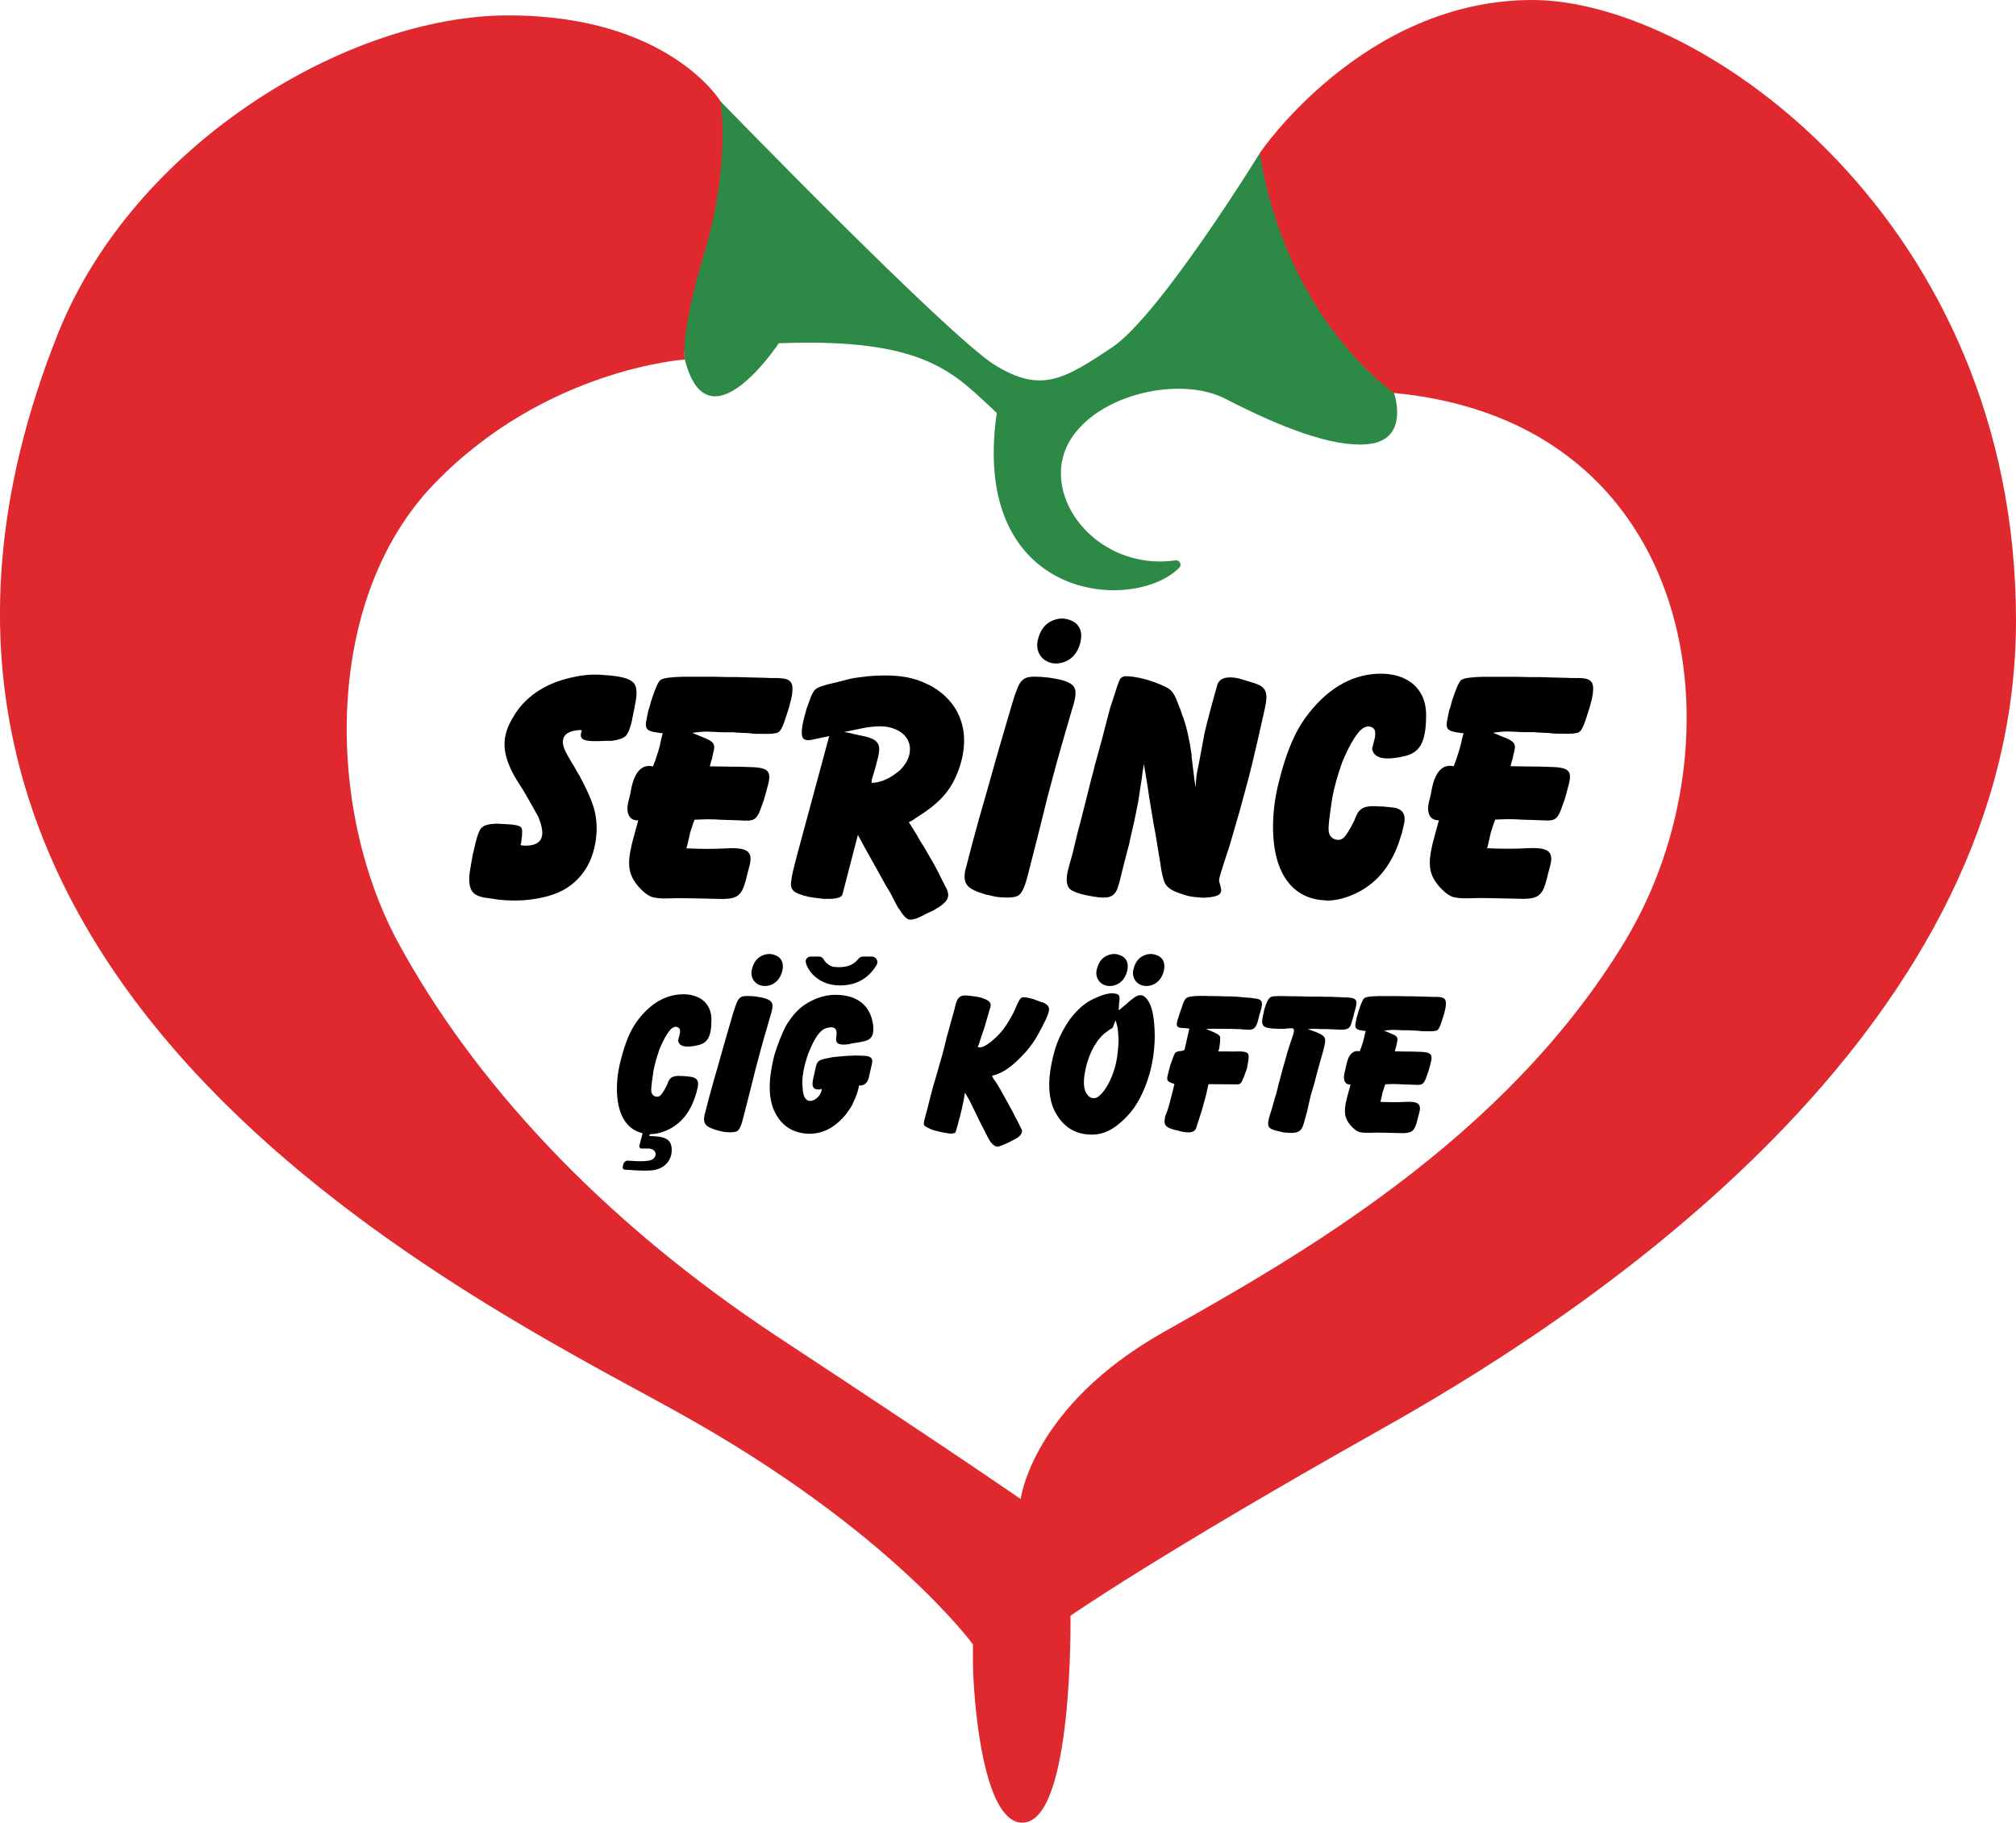
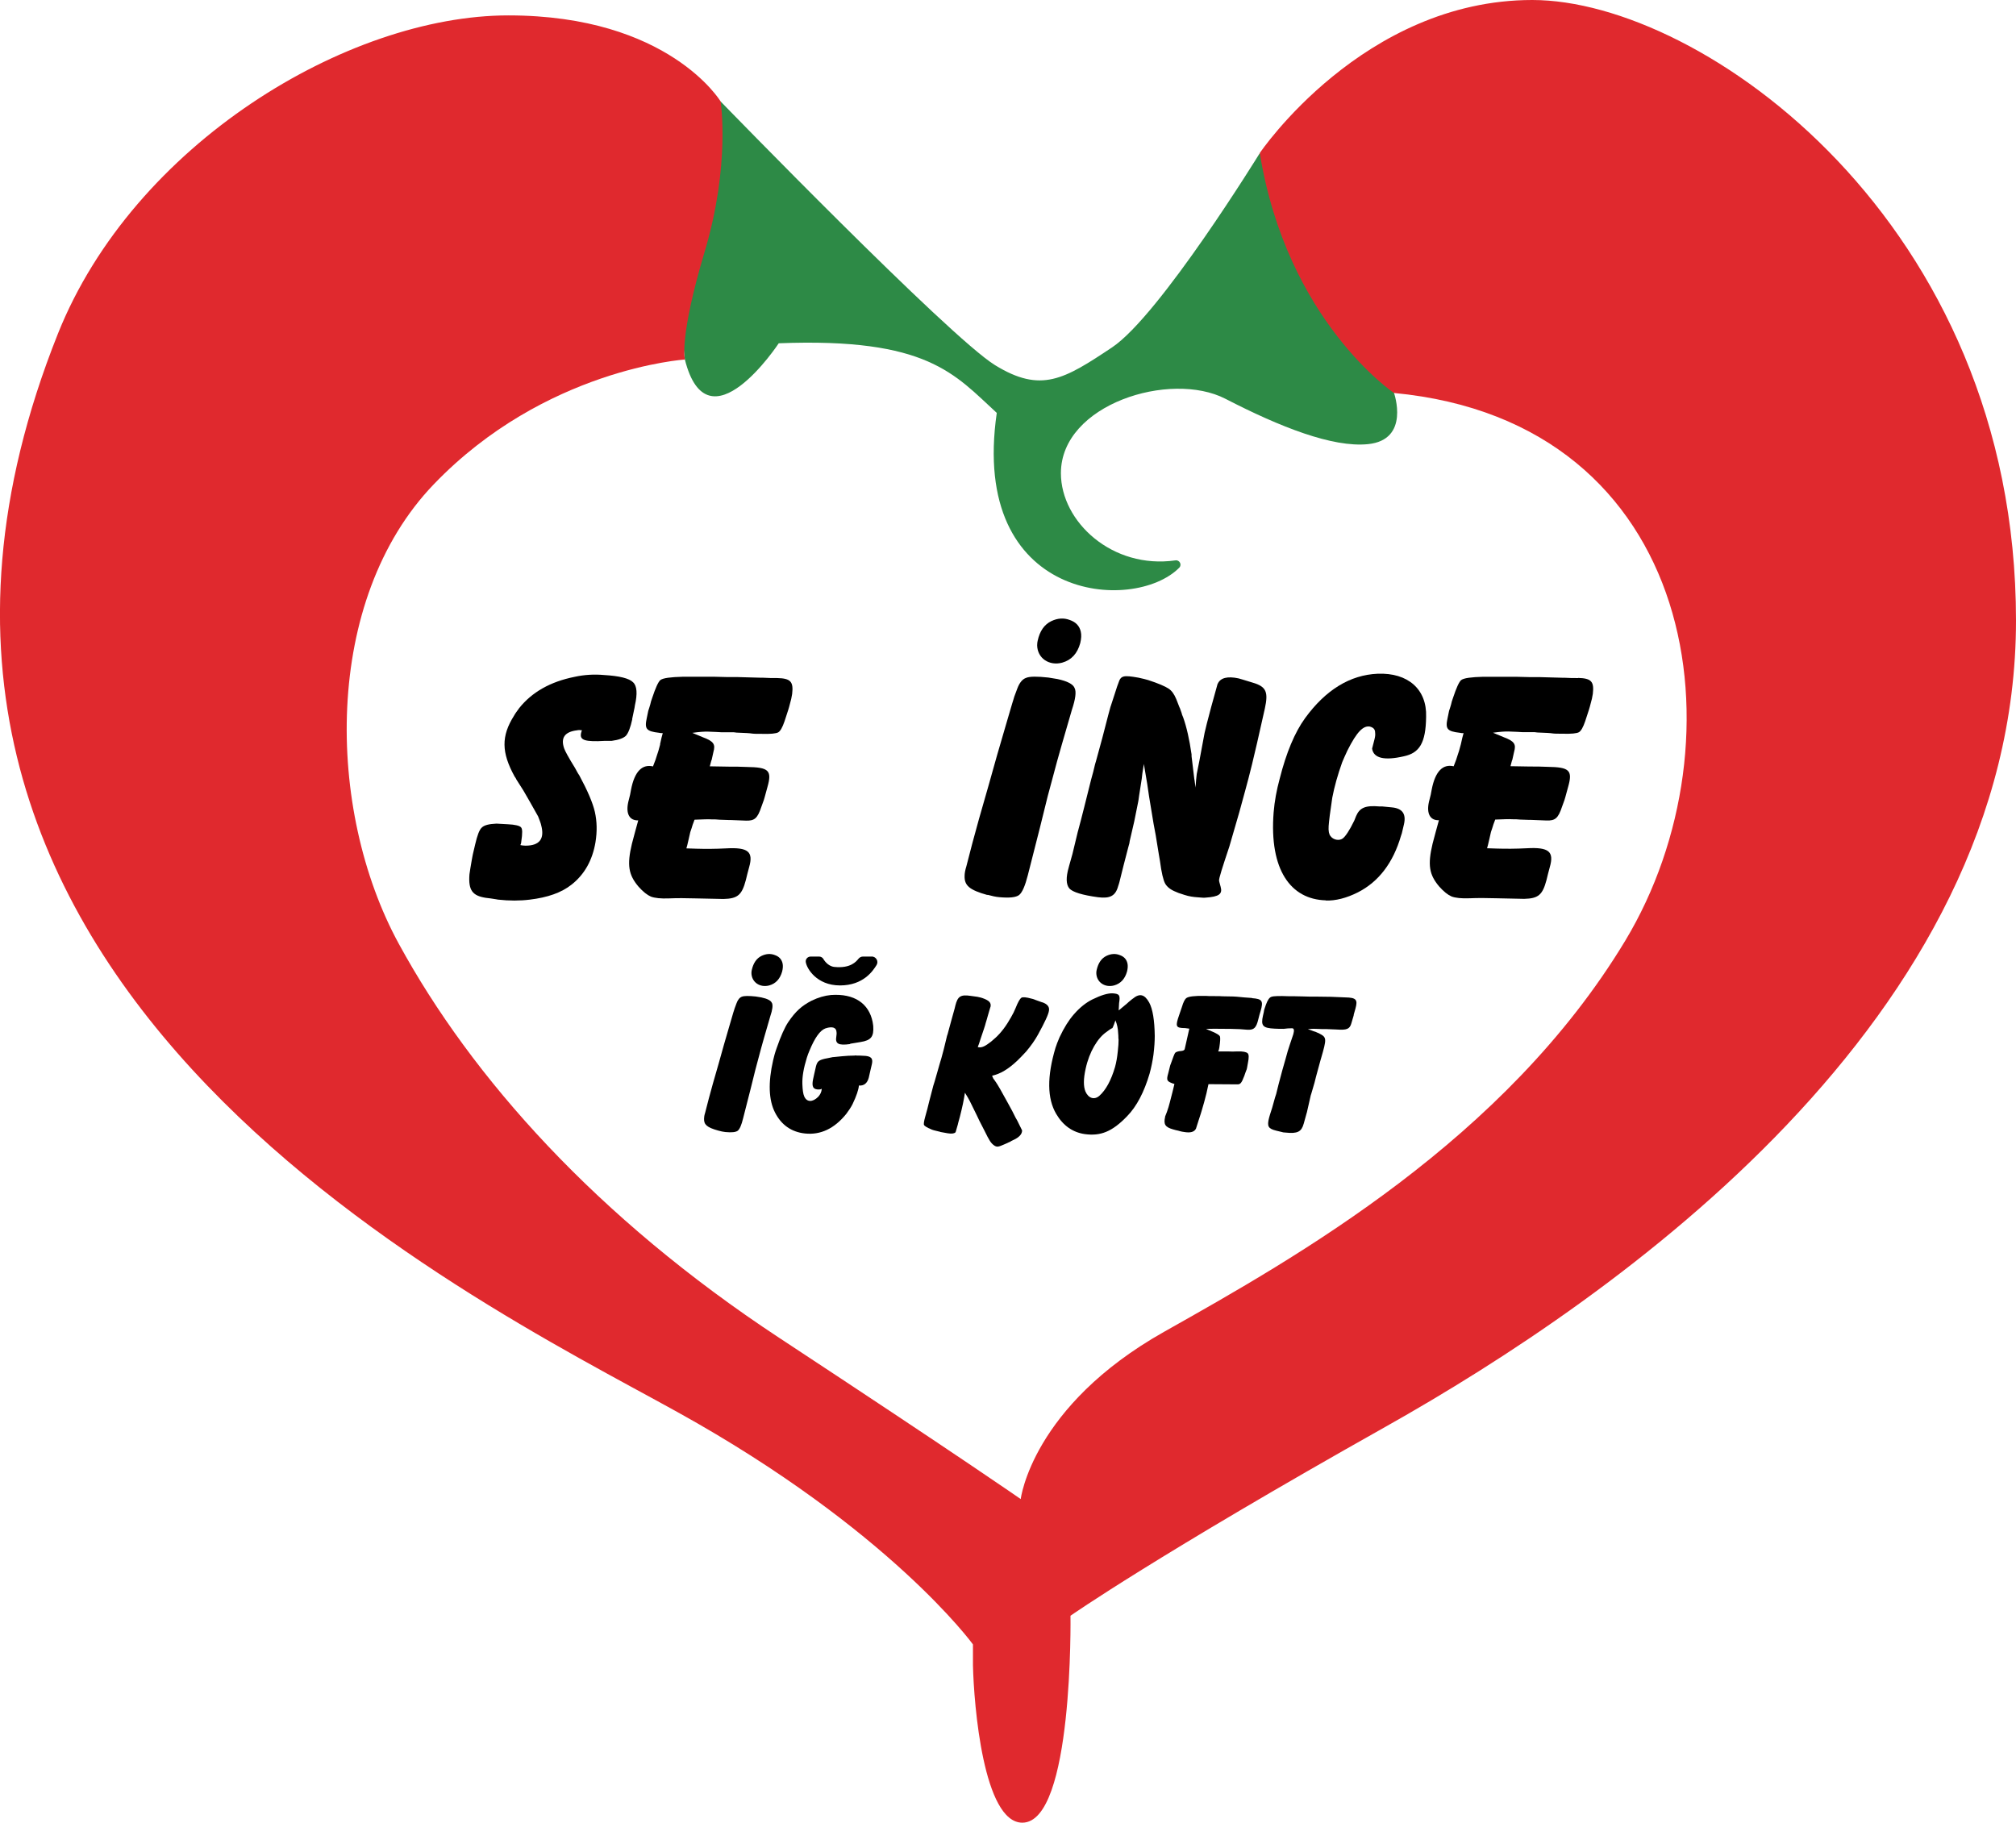
<svg xmlns="http://www.w3.org/2000/svg" id="Layer_1" viewBox="0 0 311.51 281.68">
  <defs>
    <style>.cls-1{fill:#e0292e;}.cls-2{fill:#2d8a46;}</style>
  </defs>
  <g>
    <path class="cls-2" d="M111.34,15.67s35.29,36.38,42.41,40.76,10.68,2.19,18.08-2.74c7.39-4.93,22.84-30.04,22.84-30.04l20.73,37.08s2.56,7.26-4.04,7.91c-5.45,.54-13.52-2.63-22.01-7.01-8.49-4.38-25.42,.82-25.42,11.5,0,7.51,7.95,14.87,17.7,13.47,.64-.09,1.04,.68,.58,1.14-7.01,7.07-32.42,5.3-28.19-23.93-6.52-5.97-10.68-11.66-33.69-10.76,0,0-10.96,16.65-14.51,2.49l-3.01-27.33,8.53-12.55Z" />
    <path class="cls-1" d="M236.77,0c-26.15,0-42.11,23.65-42.11,23.65,4.19,25.94,20.73,37.08,20.73,37.08,47.26,4.47,54.31,53.84,35.74,84.65-18.58,30.8-50.79,48.91-71.24,60.43-20.46,11.52-22.17,25.86-22.17,25.86,0,0-9.1-6.35-37.32-24.92-28.22-18.58-47.5-40.21-58.78-60.9-11.29-20.69-11.76-53.14,5.41-71.01,17.16-17.87,38.8-19.28,38.8-19.28,0,0-.94-3.29,3.06-16.69,4-13.4,2.46-23.19,2.46-23.19,0,0-7.98-13.3-32.8-13.3S20.66,22.25,8.95,51.57c-39.58,99.15,62.94,148.48,95.74,166.66,32.8,18.17,45.65,35.9,45.65,35.9v3.24c.14,6.14,1.62,24.31,7.63,24.31,7.92,0,7.44-31.98,7.44-31.98,0,0,13.3-9.31,48.76-29.25,35.46-19.95,97.34-62.94,97.34-124.55S262.93,0,236.77,0Z" />
  </g>
  <g>
    <path d="M97.68,111.13l.37-1.77,.05-.33c.42-1.82,.33-3.03-.28-3.59-.6-.61-2.1-.98-4.47-1.12-1.54-.14-3.07-.05-4.56,.28-3.77,.75-6.61,2.38-8.57,4.84-.37,.51-.65,.89-.79,1.16-2,3.17-1.96,5.68,.09,9.41,.14,.19,.23,.33,.28,.47l1.07,1.68,1.02,1.77,1.26,2.24c.23,.61,.42,1.07,.47,1.35,.56,2.1-.23,3.17-2.42,3.17-.33,0-.61-.05-.79-.09,.09-.19,.14-.37,.14-.56,.19-1.26,.19-1.96-.05-2.19-.19-.23-.89-.42-2.05-.47l-1.63-.09h-.19c-1.07,.05-1.82,.23-2.19,.61-.37,.33-.7,1.21-1.02,2.61l-.37,1.58-.14,.75-.23,1.35c-.09,.56-.14,.89-.14,.93-.19,2.47,.47,3.31,2.52,3.63,.51,.05,1.07,.14,1.63,.23l.28,.05c1.72,.19,3.35,.19,4.89,0,2.75-.33,4.89-1.07,6.47-2.33,2-1.58,3.21-3.77,3.68-6.52,.28-1.72,.23-3.26-.09-4.7-.33-1.44-1.16-3.35-2.42-5.68-.19-.23-.51-.89-.65-1.12-.98-1.58-1.54-2.61-1.68-3.03-.56-1.63,.09-2.56,2-2.79,.23-.05,.47-.05,.75,0-.51,1.35,.05,1.72,2.47,1.68,.65-.05,1.3-.05,2-.05h.14c1.07-.14,1.82-.42,2.19-.79,.37-.42,.7-1.26,.98-2.56Z" />
    <path d="M102.01,115.04l-.28,1.02-.23,.7c-.09,.33-.28,.89-.6,1.68-1.63-.37-2.84,.7-3.4,3.63l-.14,.75-.28,1.12c-.42,1.86,.23,2.89,1.54,2.84l-.51,1.86-.47,1.77c-.79,3.31-.51,4.8,1.02,6.61,.7,.79,1.35,1.3,1.91,1.54,.6,.23,1.54,.33,2.79,.28,1.21-.05,2.61-.05,4.19,0,2.8,.05,4.19,.09,4.24,.09,2.19-.05,2.84-.61,3.45-2.89,.14-.65,.33-1.3,.51-2,.7-2.42-.14-3.12-3.54-2.93-1.72,.09-3.26,.09-4.61,.05-.33,0-1.16-.05-1.54-.05l.14-.51,.23-.98,.23-1.02,.19-.56,.19-.61,.28-.75c1.26-.05,2.14-.09,2.65-.05,.42,0,.79,0,1.21,.05l1.44,.05h.28l2.33,.09c1.35,.05,1.82-.33,2.42-2.14l.37-1.02,.14-.47,.42-1.54c.75-2.61,.19-3.07-3.17-3.12-.93-.05-1.86-.05-2.75-.05l-2.98-.05,.23-.88,.05-.09,.28-1.26c.33-1.16,.05-1.63-1.58-2.24l-1.68-.7c2.28-.33,2.79-.14,3.68-.14l.88,.05h1.86l.42,.05c1.35,.05,2.1,.09,2.33,.14,.33,.05,.79,.05,1.49,.05,1.44,.05,2.28-.05,2.61-.23,.33-.19,.65-.75,.98-1.72l.56-1.72,.14-.47,.33-1.26,.14-.75c.23-1.91-.23-2.42-2.28-2.47-.7,0-1.44,0-2.14-.05h-.33l-1.82-.05-1.77-.05h-1.54l-2.05-.05h-5.03c-1.82,.05-2.98,.19-3.4,.51-.33,.28-.75,1.21-1.26,2.75l-.19,.56c-.05,.23-.14,.61-.28,1.02l-.14,.42-.23,1.12c-.37,1.68-.09,2.05,1.91,2.28,.14,.05,.33,.05,.56,.05l-.19,.7-.23,1.02Z" />
-     <path d="M146.11,137.07l-1.02-2.05-.51-.98-.56-1.02-.47-.79-.7-1.21-.75-1.21-.42-.75-.6-.98-.65-1.02c.42-.19,.75-.37,1.02-.61,3.54-2.19,5.26-4.01,6.43-6.85,2.42-5.91,.75-11.08-4.29-13.74l-1.26-.56c-1.86-.75-4.15-1.02-6.89-.88-.33,0-.75,.05-1.3,.09-1.16,.14-2.05,.23-2.65,.37-.88,.19-1.72,.47-2.61,.65-1.49,.33-2.42,.65-2.79,.93-.37,.28-.7,.89-1.02,1.86l-.47,1.3-.09,.37-.19,.65c-.14,.61-.28,1.12-.33,1.49-.33,2.19,.09,2.56,2.14,2.05l2-.42-4.28,15.84-.61,2.24c-.56,2.14-.88,3.45-.93,3.96-.33,1.72,.14,2.19,2.61,2.79,.14,0,.42,.09,.56,.09l.61,.09,1.16,.14h.37c1.58,.05,2.42-.19,2.56-.7l2.38-9.18,.93,1.72,.42,.75,1.17,2.1,.19,.33,1.49,2.7,.84,1.4,.05,.09,.37,.75,.42,.79c.19,.37,.33,.65,.47,.79,.61,.98,1.07,1.49,1.49,1.63,.42,.14,1.16-.05,2.14-.56,.51-.28,1.07-.56,1.63-.79,2.42-1.35,2.75-2.14,1.96-3.68Zm-7.13-17.98c-.51,.42-1.07,.84-1.68,1.16-.89,.47-1.72,.7-2.61,.75v-.37c0-.14,.19-.7,.51-1.77l.09-.33,.37-1.44c.56-2.24,0-2.93-2.79-3.45-.09,0-.19,0-.23-.05l-1.02-.23-.6-.14-.61-.09,2.47-.51c2-.42,3.49-.47,4.52-.23,.61,.14,1.21,.37,1.82,.79,1.82,1.26,1.96,3.82-.23,5.92Z" />
    <path d="M152.58,138.28c.7,.19,1.3,.33,1.82,.37,1.54,.14,2.56,.05,3.07-.33,.51-.42,.93-1.44,1.35-3.07l1.86-7.31,1.21-4.89,.75-2.79,.7-2.61,.75-2.65,1.54-5.31c.56-1.68,.7-2.79,.42-3.35-.23-.61-1.12-1.07-2.65-1.4l-1.4-.23c-1.72-.19-2.89-.19-3.45,.05-.56,.19-1.02,.75-1.35,1.63l-.47,1.26-.14,.47-.19,.61-.93,3.17-1.4,4.8-1.35,4.8-1.44,5.03-1.02,3.73-.93,3.59c-.19,.61-.28,1.12-.28,1.49-.05,1.49,.7,2.19,3.54,2.98Z" />
    <path d="M166.55,128.5l-.84,3.49-.51,1.82-.05,.19c-.47,1.63-.42,2.7,.09,3.31,.51,.56,2,1.02,4.42,1.35,1.86,.23,2.7-.19,3.12-1.72,.05-.19,.14-.37,.19-.61l.65-2.61,.7-2.7,.19-.7,.05-.33,.7-3.03,.61-3.03,.05-.28,.09-.65,.42-2.7,.09-.79,.23-1.44,.33,1.96,.19,1.12,.28,1.91,.33,2,.37,2.24,.33,1.77,.47,2.89,.19,1.12c.23,1.77,.51,2.93,.79,3.45,.28,.51,.84,.98,1.68,1.3,.28,.14,.56,.23,.89,.33l.42,.14c.7,.23,1.4,.33,2.05,.37,.61,.05,1.02,.09,1.21,.05,2.1-.14,2.65-.56,2.33-1.68l-.19-.7-.05-.23c-.05-.33,.51-2.05,1.58-5.26l1.54-5.31,.93-3.4,.51-1.91c.28-1.02,.7-2.79,1.3-5.36l1.21-5.36c.56-2.56,.23-3.4-1.86-4.01l-1.54-.47-.65-.19c-1.72-.37-2.79-.09-3.21,.79t-.05,.09l-.98,3.54c-.56,2.05-.88,3.4-1.02,4.01l-.79,4.24-.42,2.1c-.05,.47-.14,1.16-.19,2.1l-.14-1.07-.05-.28-.42-3.49v-.28c-.33-2.28-.75-4.19-1.3-5.73-.09-.23-.19-.42-.23-.65l-.28-.79-.05-.09-.51-1.3c-.33-.79-.7-1.3-1.21-1.63-.51-.33-1.54-.79-3.12-1.3-.33-.09-.79-.23-1.49-.37-2.38-.42-2.75-.33-3.12,.84l-.19,.51-.42,1.3-.56,1.72-.05,.14-.33,1.21-.93,3.59-.98,3.59-.14,.47-.28,1.16-.33,1.21-1.07,4.28-.51,2-.47,1.77Z" />
    <path d="M204.83,139.17c1.54,.05,3.21-.37,4.98-1.26,3.21-1.63,5.45-4.56,6.66-8.71l.14-.42,.33-1.4c.37-1.63-.28-2.47-1.91-2.61l-1.44-.14h-.42c-2.19-.19-3.07,.19-3.63,1.49l-.28,.7c-.75,1.54-1.35,2.42-1.77,2.75-.56,.42-1.49,.23-1.91-.37-.23-.28-.33-.79-.28-1.54,.05-.75,.23-2.19,.56-4.38,.33-1.72,.84-3.54,1.54-5.5,.23-.51,.47-1.12,.79-1.77,1.49-2.98,2.47-3.87,3.45-3.73,.56,.14,.84,.42,.84,.93,.05,.33,0,.65-.09,1.02l-.37,1.44v.05c.23,1.44,1.86,1.86,4.89,1.16,2.42-.51,3.4-2.05,3.45-6.1,.14-4.24-2.79-6.85-7.5-6.66-4.24,.19-8.01,2.47-11.22,6.89-1.58,2.19-2.89,5.31-3.91,9.36-.47,1.72-.79,3.45-.93,5.17-.7,8.9,2.65,13.46,8.06,13.6Z" />
    <path d="M243.86,104.79c-.7,0-1.44,0-2.14-.05h-.33l-1.82-.05-1.77-.05h-1.54l-2.05-.05h-5.03c-1.82,.05-2.98,.19-3.4,.51-.33,.28-.75,1.21-1.26,2.75l-.19,.56c-.05,.23-.14,.61-.28,1.02l-.14,.42-.23,1.12c-.37,1.68-.09,2.05,1.91,2.28,.14,.05,.33,.05,.56,.05l-.19,.7-.23,1.02-.28,1.02-.23,.7c-.09,.33-.28,.89-.6,1.68-1.63-.37-2.84,.7-3.4,3.63l-.14,.75-.28,1.12c-.42,1.86,.23,2.89,1.54,2.84l-.51,1.86-.47,1.77c-.79,3.31-.51,4.8,1.02,6.61,.7,.79,1.35,1.3,1.91,1.54,.6,.23,1.54,.33,2.79,.28,1.21-.05,2.61-.05,4.19,0,2.8,.05,4.19,.09,4.24,.09,2.19-.05,2.84-.61,3.45-2.89,.14-.65,.33-1.3,.51-2,.7-2.42-.14-3.12-3.54-2.93-1.72,.09-3.26,.09-4.61,.05-.33,0-1.16-.05-1.54-.05l.14-.51,.23-.98,.23-1.02,.19-.56,.19-.61,.28-.75c1.26-.05,2.14-.09,2.65-.05,.42,0,.79,0,1.21,.05l1.44,.05h.28l2.33,.09c1.35,.05,1.82-.33,2.42-2.14l.37-1.02,.14-.47,.42-1.54c.75-2.61,.19-3.07-3.17-3.12-.93-.05-1.86-.05-2.75-.05l-2.98-.05,.23-.88,.05-.09,.28-1.26c.33-1.16,.05-1.63-1.58-2.24l-1.68-.7c2.28-.33,2.79-.14,3.68-.14l.88,.05h1.86l.42,.05c1.35,.05,2.1,.09,2.33,.14,.33,.05,.79,.05,1.49,.05,1.44,.05,2.28-.05,2.61-.23,.33-.19,.65-.75,.98-1.72l.56-1.72,.14-.47,.33-1.26,.14-.75c.23-1.91-.23-2.42-2.28-2.47Z" />
    <path d="M164.12,102.41c1.42-.39,2.36-1.41,2.8-3.03,.16-.67,.2-1.27,.08-1.77-.2-.88-.77-1.48-1.71-1.8-.93-.35-1.87-.28-2.84,.18-1.1,.53-1.79,1.55-2.11,3.03-.04,.18-.08,.39-.08,.71,.04,2.01,1.87,3.21,3.86,2.68Z" />
-     <path d="M106.63,166.39l-.89-.09h-.26c-1.35-.12-1.9,.11-2.24,.92l-.17,.43c-.46,.95-.83,1.49-1.09,1.7-.35,.26-.92,.14-1.18-.23-.14-.17-.2-.49-.17-.95,.03-.46,.14-1.35,.35-2.7,.2-1.06,.52-2.18,.95-3.39,.14-.32,.29-.69,.49-1.09,.92-1.84,1.52-2.39,2.13-2.3,.34,.09,.52,.26,.52,.58,.03,.2,0,.4-.06,.63l-.23,.89v.03c.14,.89,1.15,1.15,3.02,.72,1.49-.32,2.1-1.26,2.13-3.77,.09-2.62-1.72-4.22-4.63-4.11-2.62,.11-4.94,1.52-6.93,4.25-.98,1.35-1.78,3.28-2.41,5.78-.29,1.06-.49,2.13-.58,3.19-.38,4.88,1.21,7.63,3.91,8.25l-.11,.44-.39,1.49c-.06,.22,.11,.43,.33,.43h1.04c1.05,0,1.55,.93,.76,1.61-.62,.53-2.81,.33-3.93,.27-.28-.01-.58,.22-.66,.5l-.1,.39c-.07,.27,.08,.49,.35,.5,.91,.04,2.52,.24,4.1,.11,2.04-.17,3.18-1.61,3.11-3.29-.05-1.51-1.05-2.01-3.45-2.01l.08-.3c.93,.01,1.93-.24,2.99-.77,1.98-1.01,3.36-2.82,4.11-5.37l.09-.26,.2-.86c.23-1.01-.17-1.52-1.18-1.61Z" />
    <path d="M119.27,155c-.14-.37-.69-.66-1.64-.86l-.86-.14c-1.06-.11-1.78-.11-2.13,.03-.34,.12-.63,.46-.83,1.01l-.29,.78-.09,.29-.12,.37-.57,1.95-.86,2.96-.83,2.96-.89,3.1-.63,2.3-.57,2.21c-.12,.37-.17,.69-.17,.92-.03,.92,.43,1.35,2.18,1.84,.43,.12,.81,.2,1.12,.23,.95,.09,1.58,.03,1.9-.2,.32-.26,.58-.89,.83-1.9l1.15-4.51,.75-3.02,.46-1.72,.43-1.61,.46-1.64,.95-3.28c.35-1.03,.43-1.72,.26-2.07Z" />
    <path d="M131.37,161.3l.55-.09,1.03-.17c1.64-.26,2.1-.81,1.98-2.5,0-.14-.09-.46-.09-.6-.57-2.87-2.85-4.43-6.44-4.17-.95,.09-1.95,.37-3.02,.89-1.49,.78-2.44,1.61-3.59,3.31-.52,.78-1.12,2.1-1.78,4-.26,.72-.43,1.35-.55,1.9-.78,3.42-.69,6.12,.29,8.05,.98,1.93,2.53,3.02,4.63,3.25,2.41,.26,4.54-.75,6.38-3.02,.37-.49,.72-1.01,.98-1.52,.6-1.26,.92-2.21,.98-2.87,.78,.06,1.29-.35,1.52-1.21l.23-1.01,.26-1.12c.2-.89-.17-1.24-1.35-1.26-.37-.03-.72-.03-1.06-.03l-.06-.03-.2,.03-.98,.03c-.6,.03-1.35,.11-2.24,.2h-.11l-.83,.17-.46,.09c-.95,.23-1.15,.43-1.35,1.15l-.23,1.01-.06,.26-.17,.78c-.23,1.15,.03,1.58,.95,1.55,.12,0,.26-.03,.4-.11-.03,.49-.23,.89-.55,1.24-.89,.89-1.78,.83-2.16-.06-.17-.37-.26-1.03-.29-1.95-.03-1.12,.2-2.44,.69-4.02,.12-.37,.26-.78,.43-1.15,.81-1.95,1.61-3.08,2.44-3.39,1.12-.37,1.7-.11,1.72,.58,.03,.2,0,.43-.03,.66-.2,1.12,.29,1.44,2.13,1.18Z" />
    <path d="M161,154.89l-.98-.35-.14-.06c-.2-.09-.34-.11-.46-.14-.83-.23-1.38-.29-1.61-.14-.2,.14-.52,.66-.89,1.61-.17,.43-.4,.89-.72,1.44-.72,1.29-1.52,2.36-2.41,3.16-.55,.49-.86,.75-1.01,.83-.72,.55-1.26,.72-1.7,.57l.2-.52,.23-.72c.43-1.27,.72-2.1,.8-2.47,.03-.14,.09-.32,.14-.46l.23-.81,.32-1.09,.06-.17c.11-.6-.2-.95-1.24-1.32-.23-.09-.4-.11-.52-.14l-.26-.06-1.01-.14c-1.58-.23-2.04,.03-2.41,1.49l-.11,.46-.52,1.87-.57,2.1-.09,.26-.34,1.41-.17,.69-.37,1.38-.2,.66-.83,2.9-.2,.63-.66,2.53-.26,1.06-.34,1.24c-.2,.72-.26,1.15-.17,1.29,.09,.14,.43,.37,1.06,.63,.14,.09,.63,.23,1.41,.4l.06,.03,1.12,.2c.6,.09,.98,.06,1.18-.14h.03l.35-1.21,.06-.26,.26-.95c.37-1.44,.63-2.67,.78-3.71,.32,.52,.58,.95,.75,1.29l.06,.12,1.06,2.16,.37,.78,.78,1.52c.72,1.47,.98,1.9,1.44,2.24,.49,.37,.78,.23,1.58-.11,.26-.12,.55-.23,.81-.37l.11-.03,.17-.12,.69-.34c.66-.37,1.01-.81,1.01-1.29v-.03l-.75-1.52-.23-.4-.55-1.09c-.14-.26-.35-.66-.66-1.21-.95-1.75-1.58-2.85-1.87-3.25l-.32-.46h-.03l-.23-.52c.12,0,.35-.11,.43-.11,1.29-.37,2.64-1.32,4.08-2.82l.78-.83c.75-.89,1.35-1.75,1.81-2.59,1.06-1.93,1.64-3.16,1.7-3.74,.09-.57-.29-1.01-1.06-1.26Z" />
    <path d="M175.02,154.34l-.6,.49-.32,.29-1.24,1.03,.06-1.12c.2-1.24,.06-1.44-.98-1.52-.78-.03-1.81,.29-3.16,.95-.98,.49-1.93,1.24-2.85,2.3-.78,.89-1.52,2.07-2.21,3.54-.29,.66-.49,1.21-.63,1.64-1.32,4.43-1.29,7.82,.11,10.2,1.06,1.81,2.56,2.87,4.45,3.13,2.41,.32,4.2-.37,6.5-2.76,1.49-1.52,2.64-3.74,3.48-6.58,.26-.95,.46-1.93,.6-2.93,.14-1.12,.2-2.1,.2-2.9-.03-2.44-.32-4.17-.86-5.17-.72-1.29-1.49-1.47-2.56-.57Zm-2.3,8.13c-.09,.92-.23,1.72-.43,2.44-.6,2.04-1.41,3.54-2.41,4.43-.78,.69-1.7,.4-2.16-.66-.32-.78-.32-1.95,.03-3.51,.57-2.64,1.87-4.77,3.22-5.69,.4-.32,.72-.52,.92-.6,.03-.03,.11-.23,.26-.6,.03-.14,.09-.26,.14-.4l.06-.2c.26,.6,.4,1.27,.43,2.04,.03,.23,.03,.46,.03,.69l.03,.29c0,.43-.03,1.01-.12,1.78Z" />
    <path d="M193.47,154.23c-.81-.06-1.61-.11-2.39-.2l-.52-.03-1.64-.03c-.29-.03-.72-.03-1.27-.03h-.75c-.37-.03-.63-.03-.8-.03-1.52-.03-2.44,.09-2.76,.32-.26,.17-.49,.63-.72,1.41l-.43,1.26c-.6,1.72-.49,1.95,.75,1.98h.14l.69,.09-.72,3.19c-.06,.14-.23,.23-.52,.26-.49,.03-.8,.14-.95,.29-.11,.14-.34,.75-.69,1.75-.03,.09-.09,.2-.11,.34l-.26,1.04c-.32,1.12-.23,1.26,.72,1.61,.11,.03,.2,.06,.23,.06l-.06,.26-.23,.95c-.37,1.44-.57,2.24-.63,2.39-.14,.49-.32,.95-.52,1.44v.06c-.26,1.15,0,1.58,1.24,1.93,.26,.09,.55,.14,.8,.2l.32,.09c.14,.03,.34,.09,.57,.11,.98,.17,1.58,0,1.84-.52l.43-1.35,.32-.98,.12-.4c.26-.86,.52-1.78,.75-2.73l.17-.78,.14-.63,4.48,.03c.46,0,.63-.2,1.06-1.32,.09-.29,.2-.57,.32-.89l.03-.06,.06-.23,.14-.78c.17-.83,.17-1.32-.03-1.52s-.72-.32-1.61-.29c-.49,.03-.98,.03-1.47,0h-1.47c.09-.2,.14-.4,.17-.6,.14-.95,.17-1.52,.09-1.72-.09-.2-.46-.43-1.12-.72l-1.03-.43c.34-.03,.86-.03,1.58-.03,1.9,0,3.1,.03,3.65,.06l1.18,.09h.09c.92,.03,1.27-.32,1.58-1.61,.11-.43,.26-1.03,.35-1.26,.46-1.58,.26-1.9-1.32-2.01Z" />
    <path d="M208.82,158.11l.34-1.15,.03-.2,.26-.92c.37-1.35,.11-1.67-1.58-1.7l-2.16-.09-2.24-.03h-1.09l-1.09-.03-1.44-.03h-.72c-1.47-.06-2.36-.03-2.67,.09-.32,.09-.6,.52-.86,1.24-.23,.6-.29,.86-.32,1.12l-.12,.52c-.37,1.61-.03,1.95,1.78,2.04,.46,.03,.92,.03,1.38,.03h.03c.43-.06,.86-.09,1.29-.09,.32,0,.37,.32,.2,.92l-.55,1.64c-.23,.66-.43,1.35-.6,2.01l-.55,1.93-.03,.11-.55,2.07-.37,1.49-.17,.52c-.35,1.29-.6,2.16-.78,2.64l-.14,.49c-.35,1.35-.14,1.7,1.12,2.01,.26,.06,.55,.12,.83,.2l.23,.06c.09,0,.26,.03,.35,.03,1.87,.2,2.47-.12,2.82-1.38l.43-1.55,.06-.2,.6-2.64,.06-.17,.52-1.78,.23-.92,.69-2.53,.06-.2c.95-3.28,.92-3.33-.34-3.99-.14-.06-.32-.12-.46-.2l-.29-.09-.92-.34c.66-.06,1.15-.06,1.44-.03,.49,.03,.98,.03,1.47,.03l1.49,.06c1.64,.12,2.07-.06,2.33-.98Z" />
-     <path d="M221.95,154.06c-.43,0-.89,0-1.32-.03h-.2l-1.12-.03-1.09-.03h-.95l-1.27-.03h-3.1c-1.12,.03-1.84,.11-2.1,.32-.2,.17-.46,.75-.78,1.7l-.11,.34c-.03,.14-.09,.37-.17,.63l-.09,.26-.14,.69c-.23,1.03-.06,1.26,1.18,1.41,.09,.03,.2,.03,.35,.03l-.12,.43-.14,.63-.17,.63-.14,.43c-.06,.2-.17,.55-.37,1.04-1.01-.23-1.75,.43-2.1,2.24l-.09,.46-.17,.69c-.26,1.15,.14,1.78,.95,1.75l-.32,1.15-.29,1.09c-.49,2.04-.32,2.96,.63,4.08,.43,.49,.83,.8,1.18,.95,.37,.14,.95,.2,1.72,.17,.75-.03,1.61-.03,2.59,0,1.72,.03,2.59,.06,2.62,.06,1.35-.03,1.75-.37,2.13-1.78,.09-.4,.2-.8,.32-1.24,.43-1.49-.09-1.93-2.18-1.81-1.06,.06-2.01,.06-2.85,.03-.2,0-.72-.03-.95-.03l.09-.32,.14-.6,.14-.63,.12-.34,.11-.37,.17-.46c.78-.03,1.32-.06,1.64-.03,.26,0,.49,0,.75,.03l.89,.03h.17l1.44,.06c.83,.03,1.12-.2,1.49-1.32l.23-.63,.09-.29,.26-.95c.46-1.61,.12-1.9-1.95-1.93-.58-.03-1.15-.03-1.7-.03l-1.84-.03,.14-.55,.03-.06,.17-.78c.2-.72,.03-1.01-.98-1.38l-1.03-.43c1.41-.2,1.72-.09,2.27-.09l.55,.03h1.15l.26,.03c.83,.03,1.29,.06,1.44,.09,.2,.03,.49,.03,.92,.03,.89,.03,1.41-.03,1.61-.14,.2-.12,.4-.46,.6-1.06l.35-1.06,.09-.29,.2-.78,.09-.46c.14-1.18-.14-1.49-1.41-1.52Z" />
    <path d="M119.71,147.59c-.66-.25-1.33-.2-2.03,.13-.78,.38-1.27,1.11-1.51,2.16-.03,.13-.06,.28-.06,.5,.03,1.43,1.33,2.29,2.75,1.91,1.01-.28,1.68-1.01,2-2.16,.12-.48,.14-.91,.06-1.26-.15-.63-.55-1.06-1.22-1.28Z" />
    <path d="M173,147.59c-.66-.25-1.33-.2-2.03,.13-.78,.38-1.27,1.11-1.51,2.16-.03,.13-.06,.28-.06,.5,.03,1.43,1.33,2.29,2.75,1.91,1.01-.28,1.68-1.01,2-2.16,.12-.48,.14-.91,.06-1.26-.15-.63-.55-1.06-1.22-1.28Z" />
-     <path d="M178.66,147.59c-.67-.25-1.33-.2-2.03,.13-.78,.38-1.27,1.11-1.51,2.16-.03,.13-.06,.28-.06,.5,.03,1.43,1.33,2.29,2.75,1.91,1.01-.28,1.68-1.01,2-2.16,.12-.48,.14-.91,.06-1.26-.14-.63-.55-1.06-1.22-1.28Z" />
    <path d="M134.7,147.83h-1.37c-.26,0-.5,.12-.69,.35-.33,.41-1.21,1.51-3.72,1.25-1.07-.11-1.66-1.18-1.67-1.19-.13-.25-.39-.41-.67-.41h-1.33c-.22,0-.43,.1-.57,.26-.14,.16-.21,.38-.17,.6,.14,.96,1.66,3.6,5.29,3.6s5.1-2.28,5.64-3.14c.17-.27,.18-.6,.02-.88-.15-.27-.44-.45-.76-.45Z" />
  </g>
</svg>